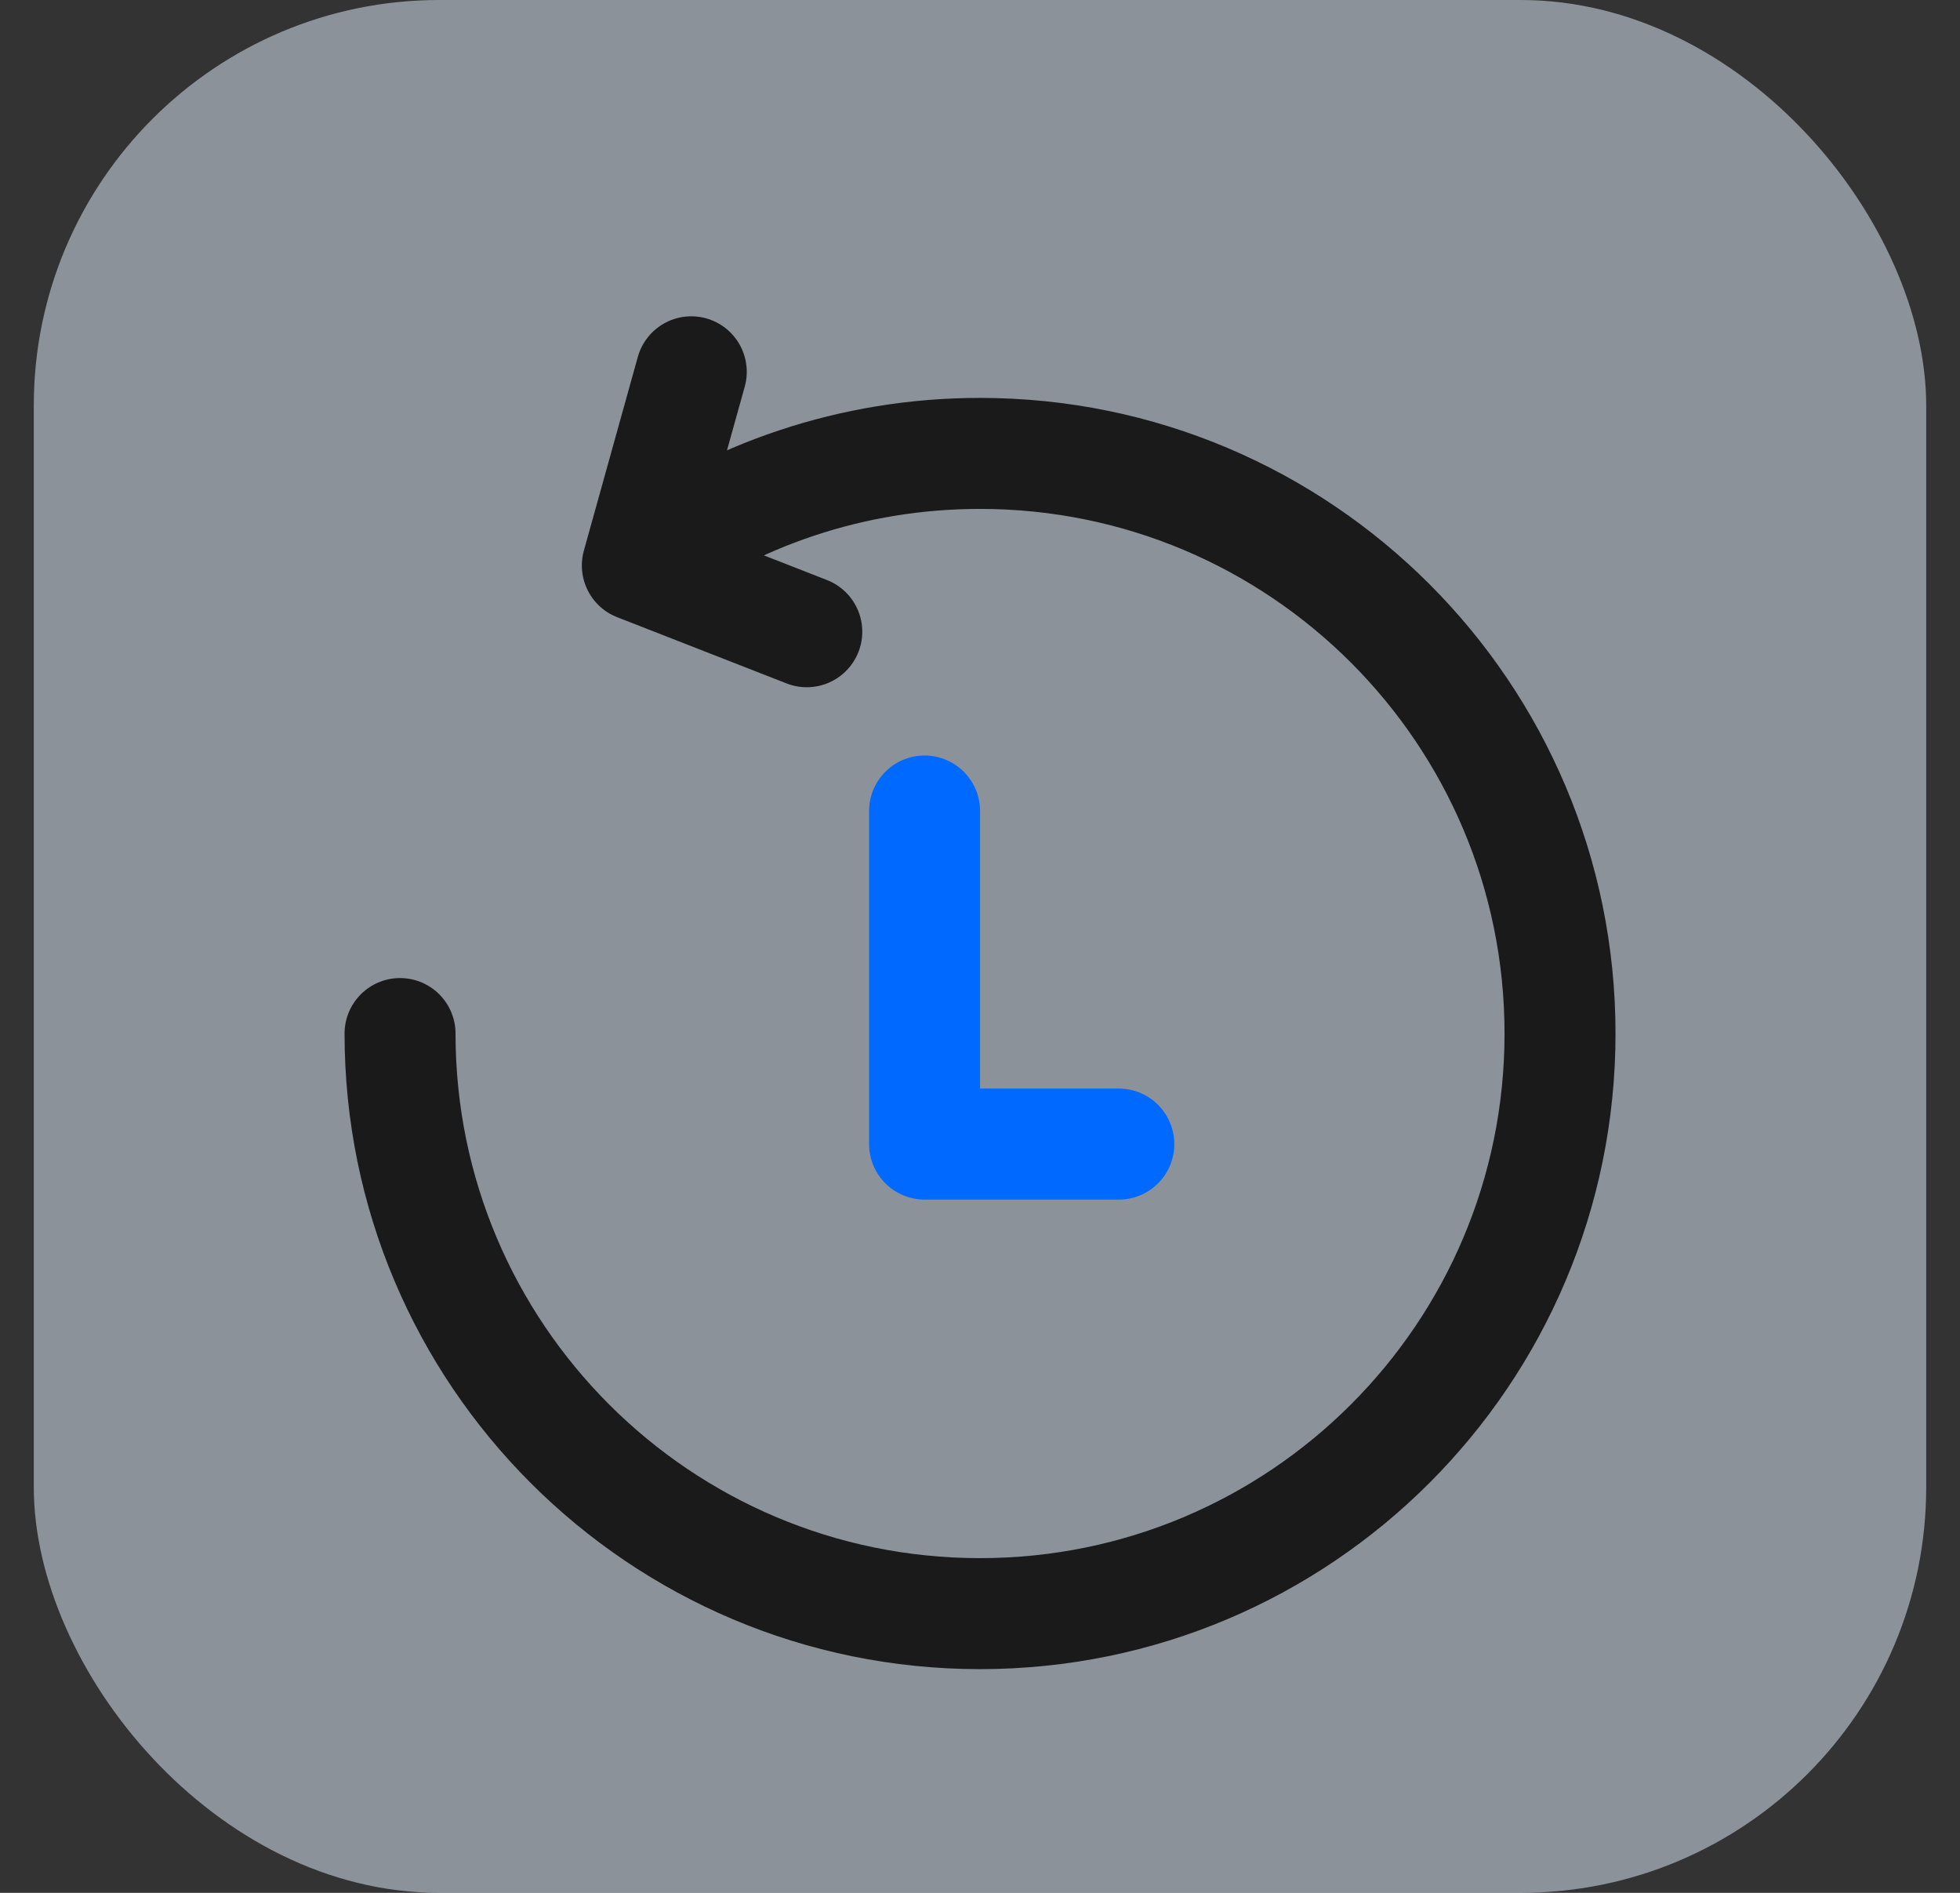
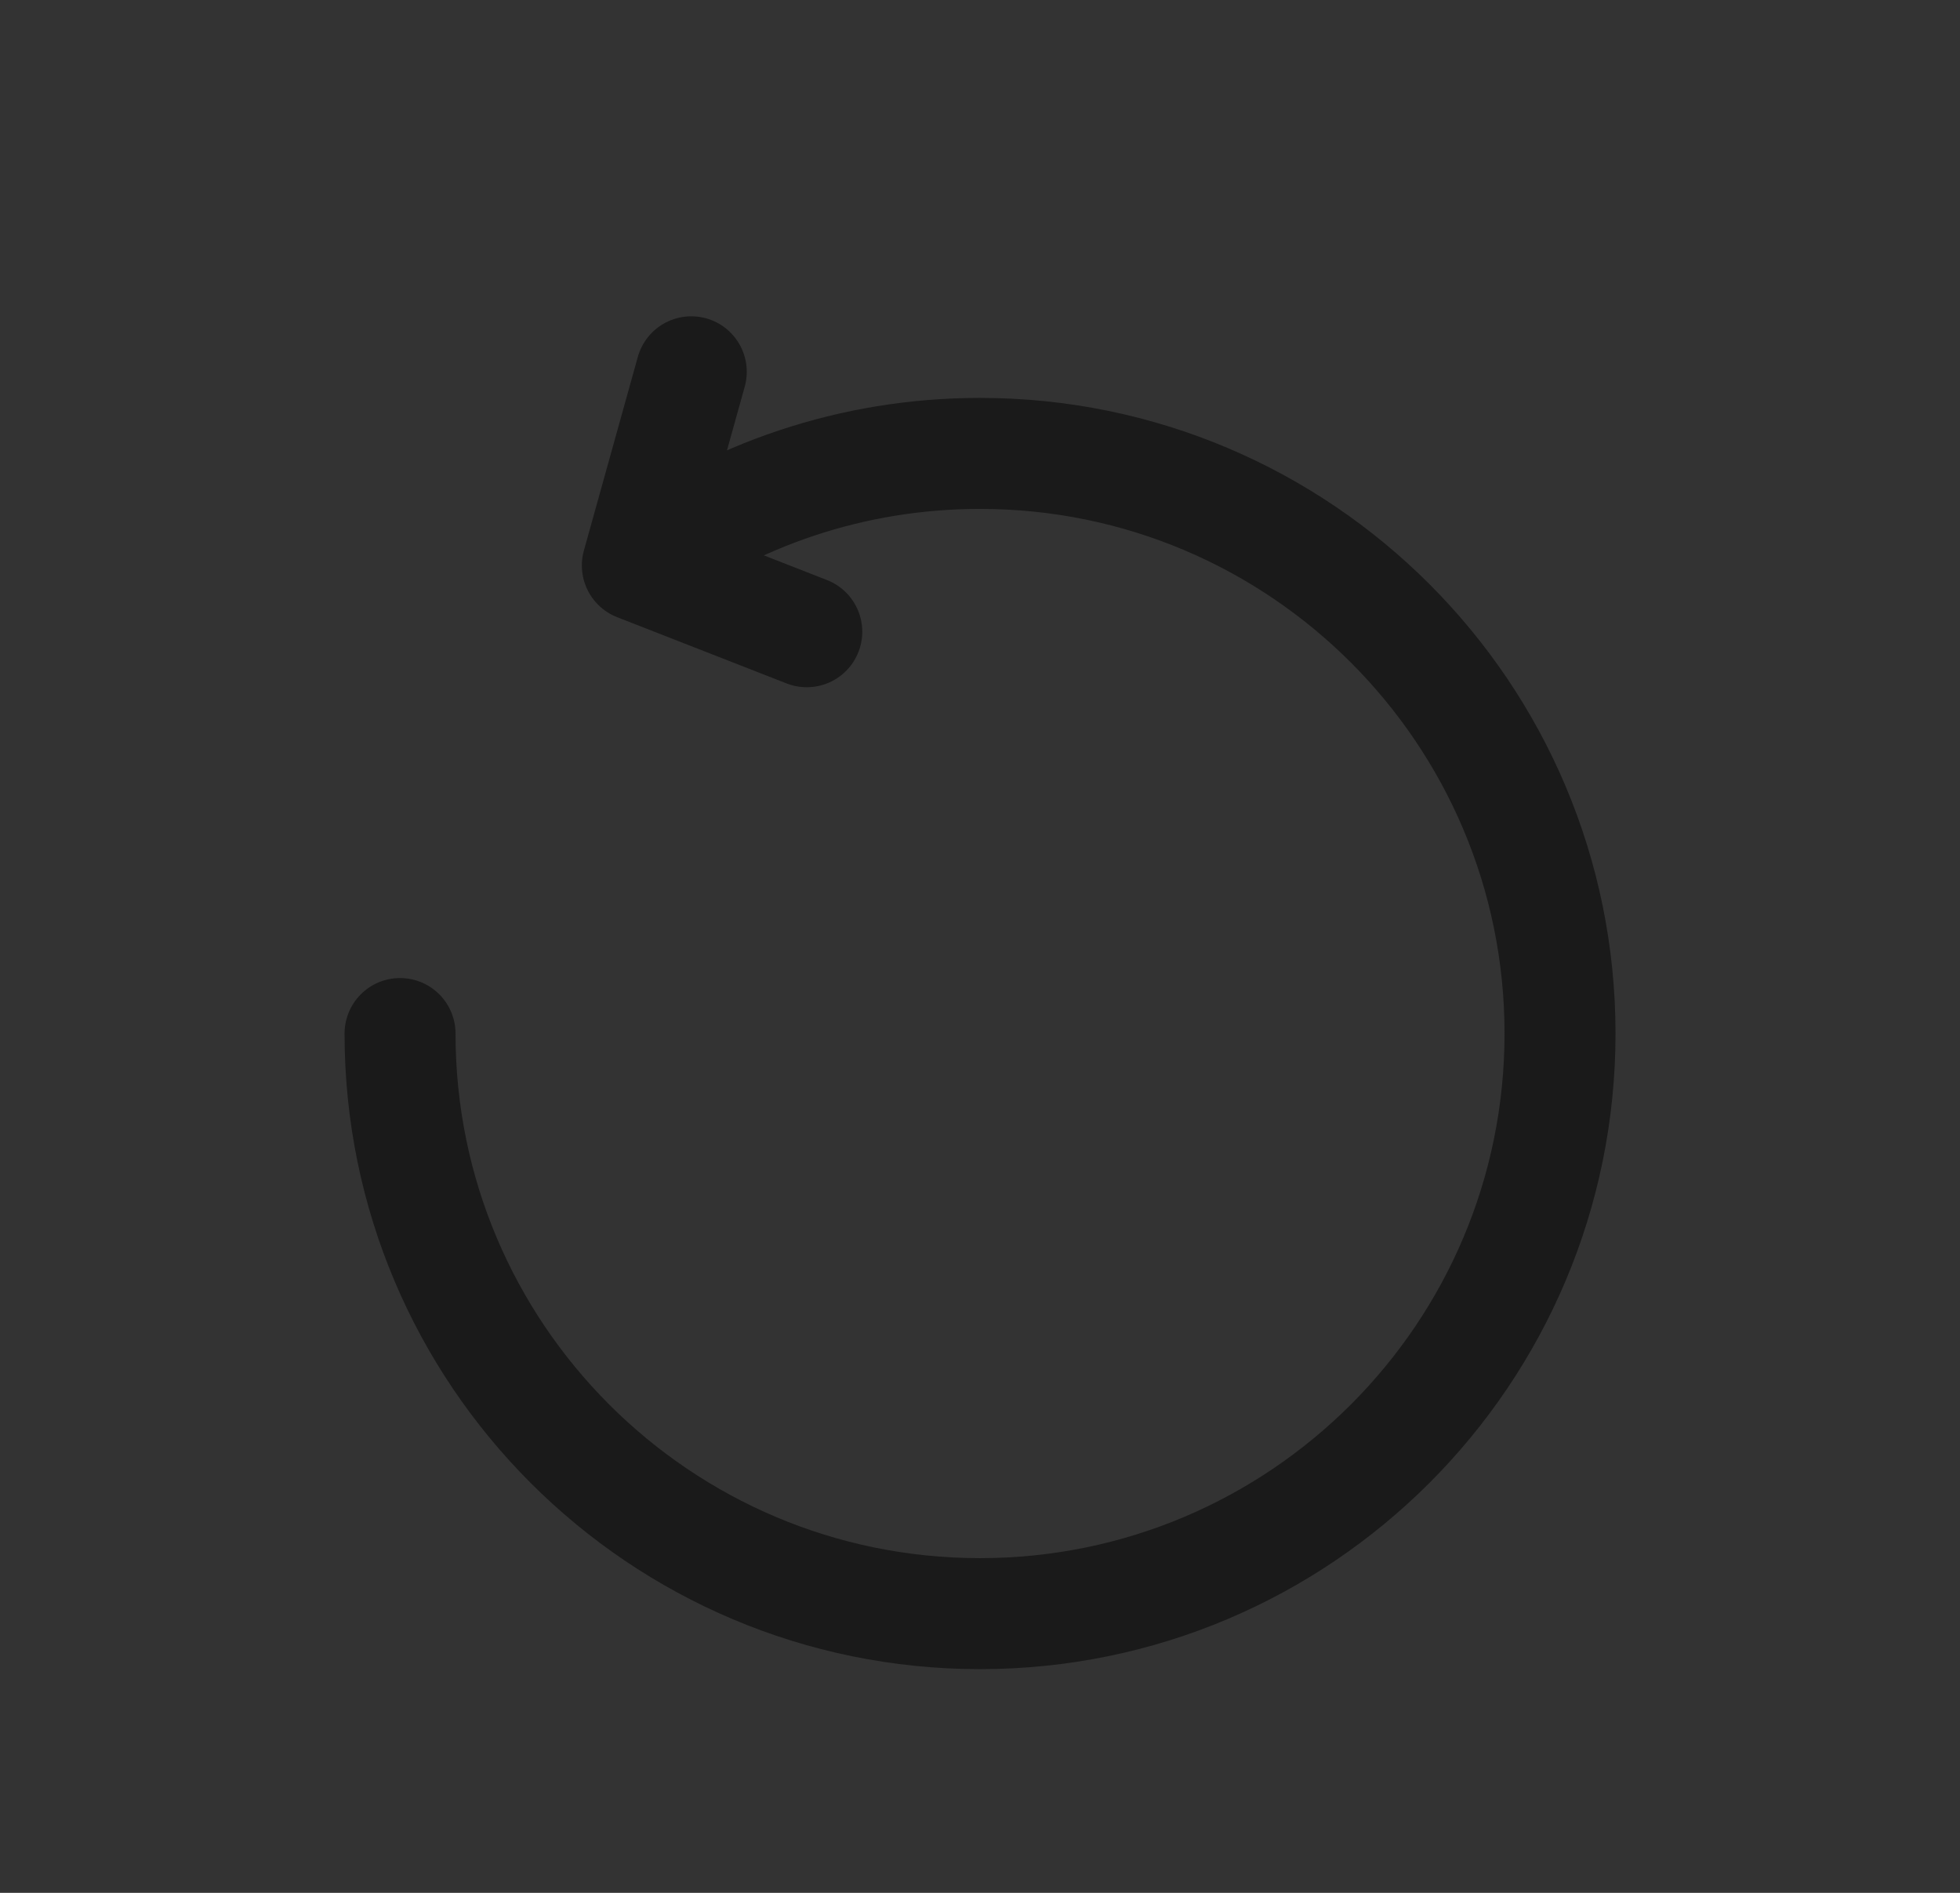
<svg xmlns="http://www.w3.org/2000/svg" width="29" height="28" viewBox="0 0 29 28" fill="none">
  <rect x="0" y="0" width="29" height="28" fill="#333333" stroke="none" />
-   <rect x="0.5" width="28" height="28" rx="6" fill="#E6F2FF" fill-opacity="0.5" />
  <path d="M5.919 15.289C5.919 20.028 9.761 23.87 14.5 23.87C19.24 23.87 23.082 20.028 23.082 15.289C23.082 10.549 19.24 6.707 14.5 6.707C12.603 6.707 10.85 7.323 9.43 8.365M9.43 8.365L10.228 5.5M9.43 8.365L11.937 9.345" stroke="#1A1A1A" stroke-width="1.642" stroke-linecap="round" stroke-linejoin="round" />
-   <path d="M13.68 11.997V16.924H16.554" stroke="#0069FF" stroke-width="1.642" stroke-linecap="round" stroke-linejoin="round" />
</svg>